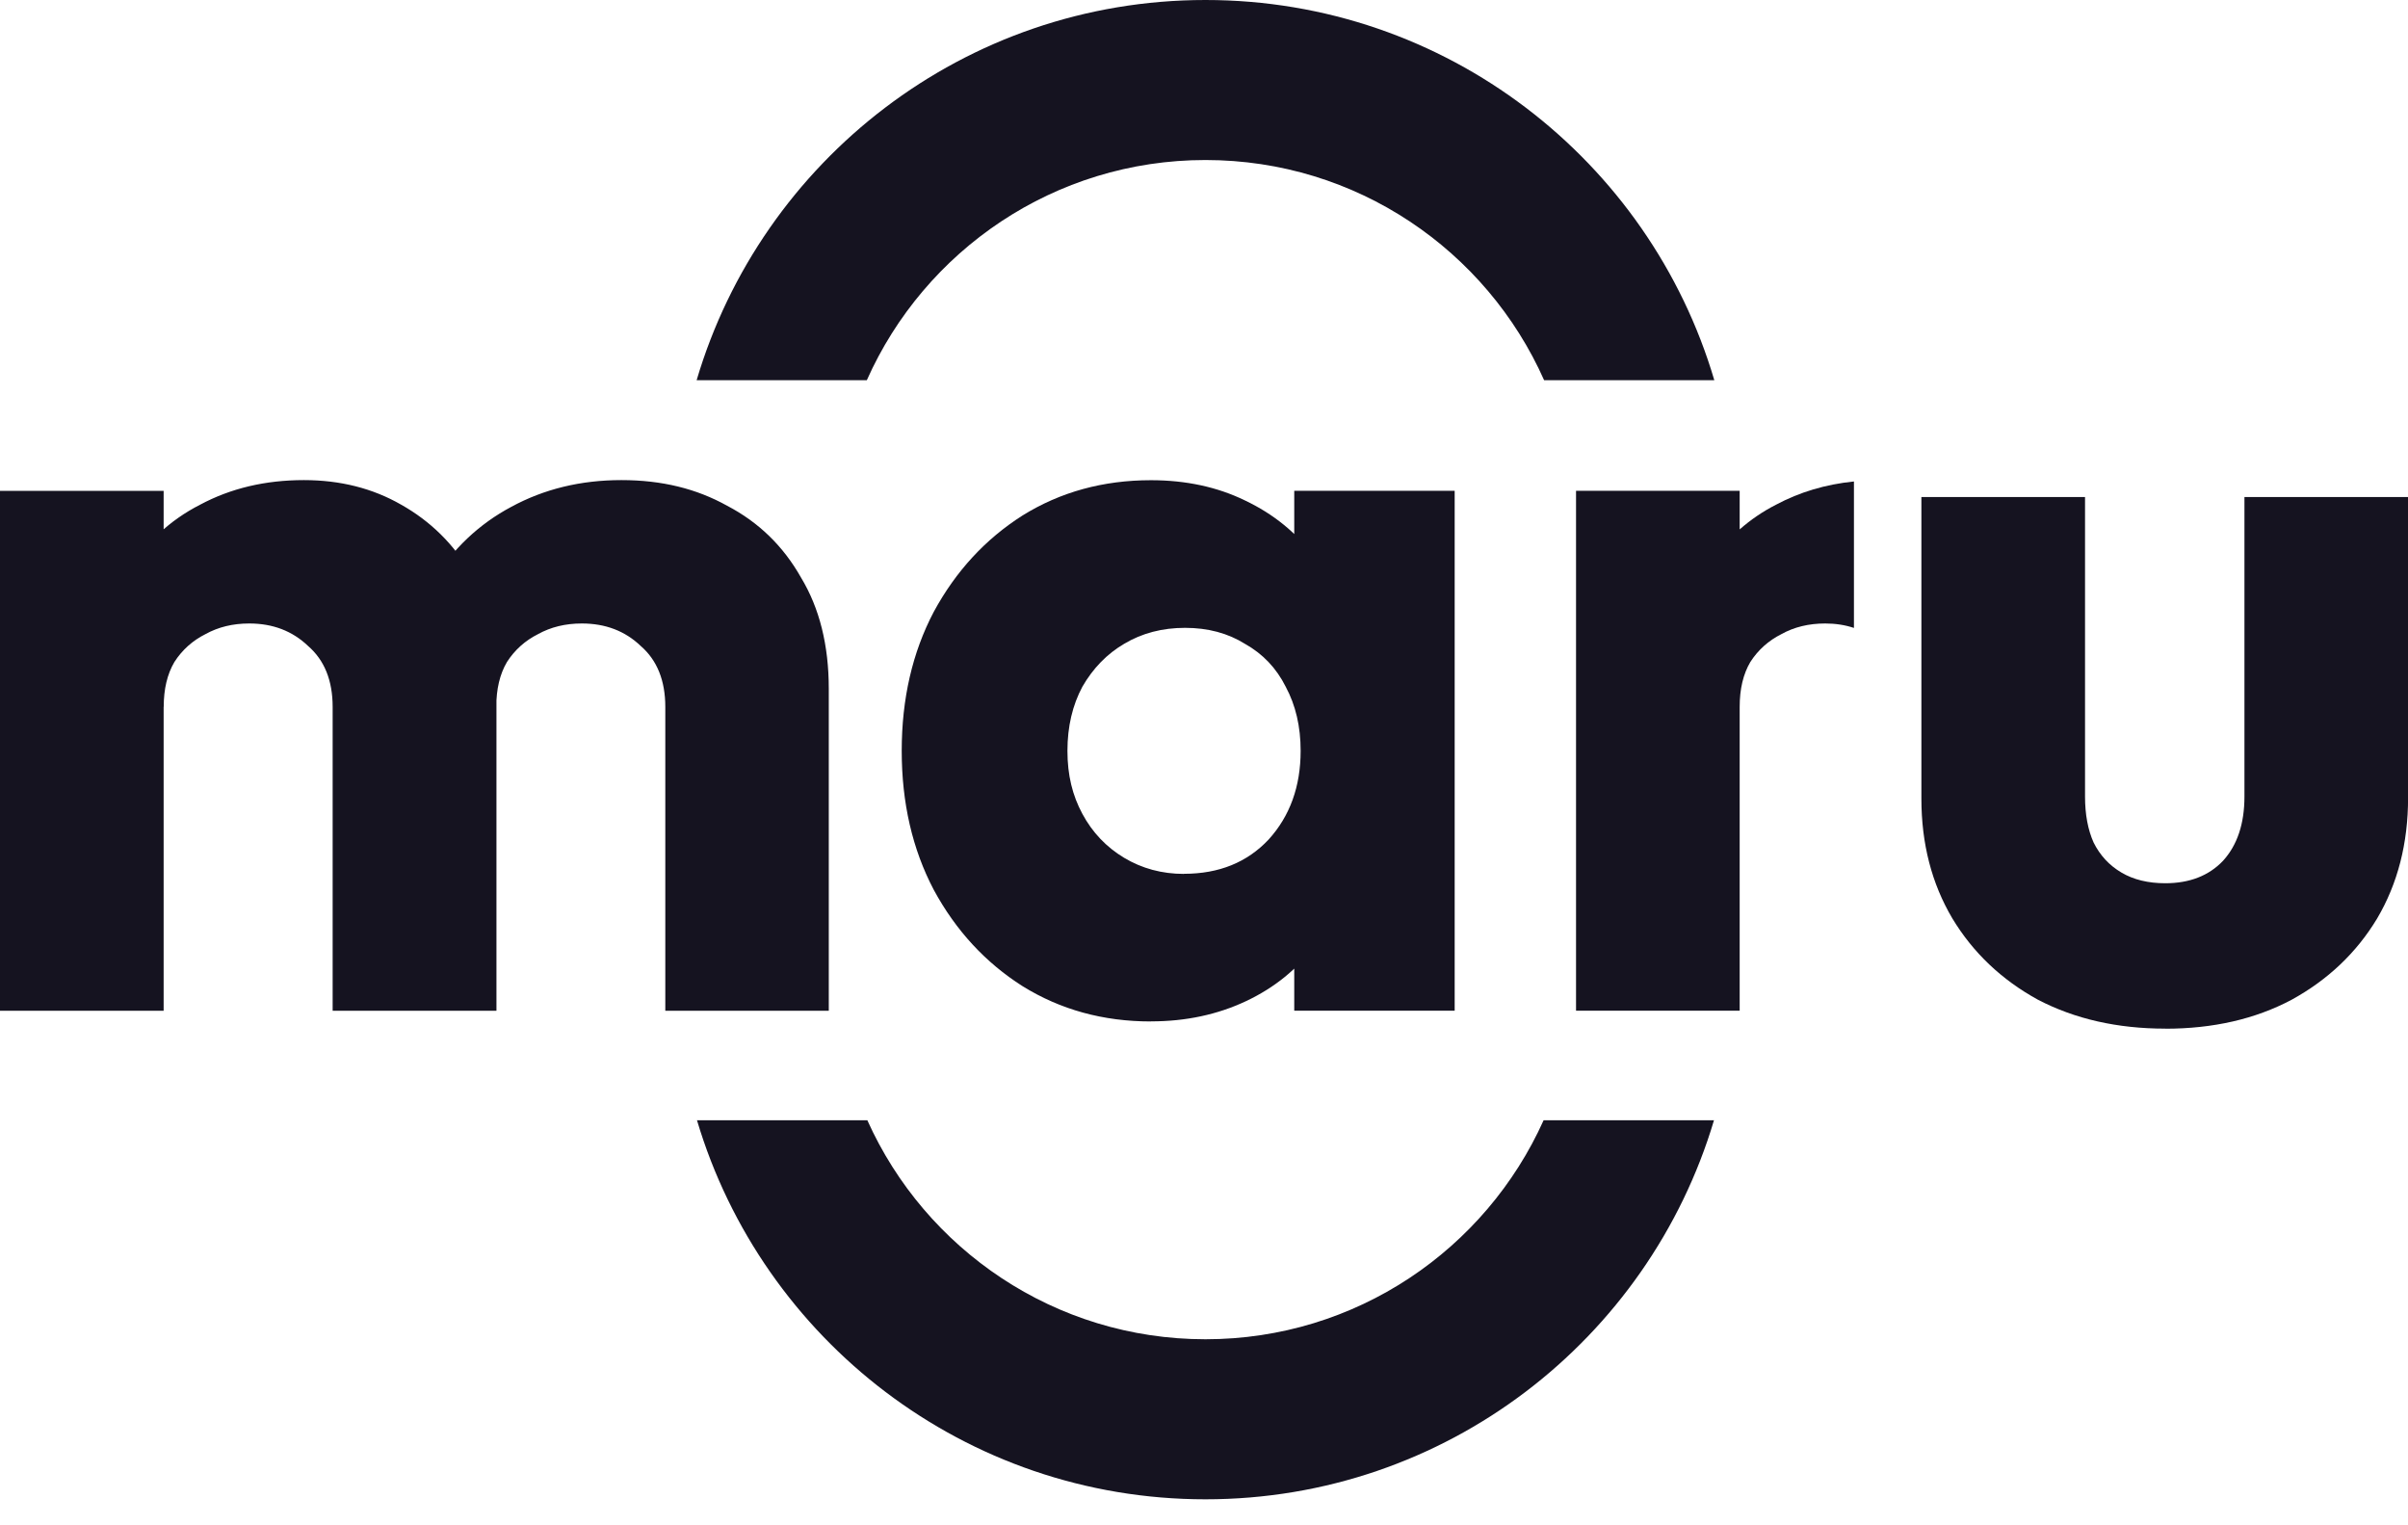
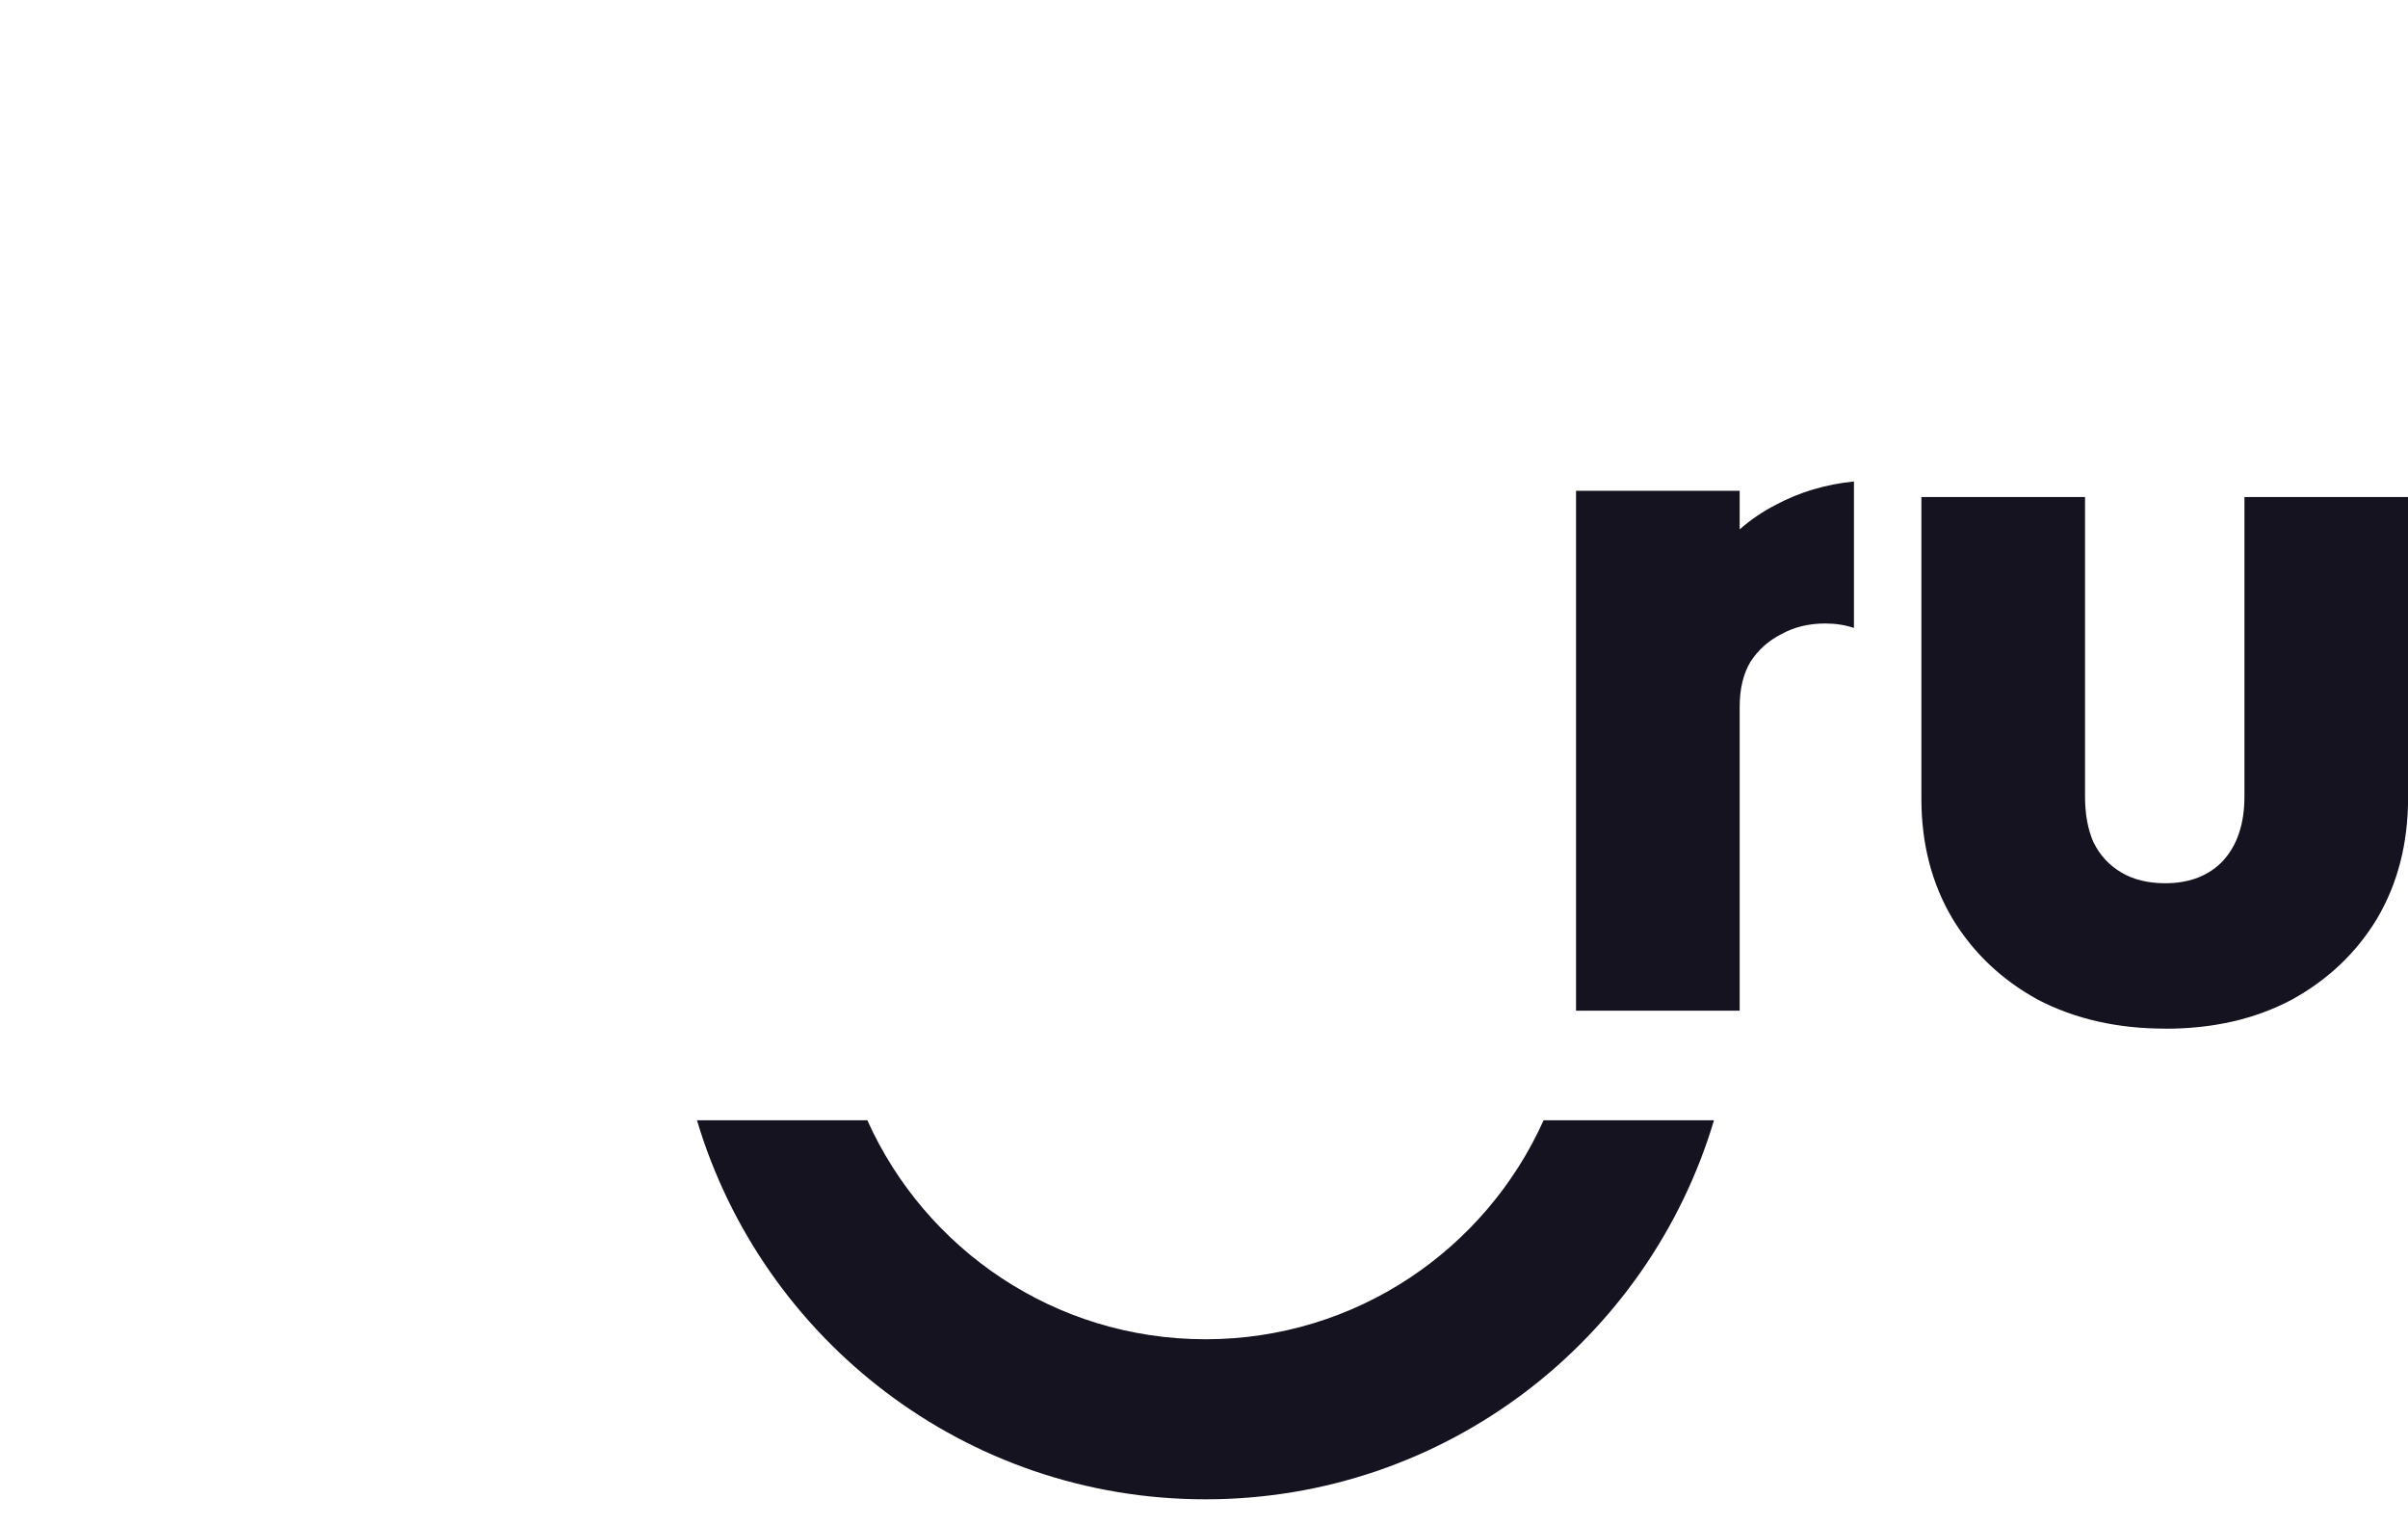
<svg xmlns="http://www.w3.org/2000/svg" width="90" height="57" viewBox="0 0 90 57" fill="none">
  <g clip-path="url(#clip0_214_712)">
    <path fill-rule="evenodd" clip-rule="evenodd" d="M57.693 41.863C55.527 46.685 50.686 50.047 45.055 50.047C39.424 50.047 34.583 46.685 32.417 41.863H26.05C28.489 50.053 36.072 56.028 45.055 56.028C54.038 56.028 61.621 50.053 64.061 41.863H57.693Z" fill="#151320" />
-     <path d="M43.016 38.171C41.231 38.171 39.632 37.73 38.218 36.852C36.834 35.974 35.726 34.775 34.901 33.255C34.101 31.734 33.702 30.003 33.702 28.058C33.702 26.113 34.101 24.381 34.901 22.861C35.726 21.341 36.834 20.142 38.218 19.263C39.632 18.385 41.231 17.945 43.016 17.945C44.322 17.945 45.493 18.196 46.535 18.703C47.602 19.21 48.467 19.915 49.135 20.822C49.802 21.7 50.173 22.713 50.255 23.859V32.254C50.176 33.399 49.802 34.425 49.135 35.332C48.495 36.21 47.642 36.906 46.575 37.41C45.508 37.913 44.325 38.168 43.019 38.168L43.016 38.171ZM44.256 32.653C45.562 32.653 46.613 32.225 47.413 31.375C48.212 30.497 48.612 29.389 48.612 28.058C48.612 27.151 48.426 26.352 48.052 25.659C47.705 24.967 47.199 24.435 46.531 24.06C45.892 23.661 45.146 23.462 44.293 23.462C43.44 23.462 42.682 23.661 42.014 24.06C41.376 24.435 40.856 24.967 40.456 25.659C40.085 26.352 39.896 27.151 39.896 28.058C39.896 28.964 40.082 29.723 40.456 30.416C40.828 31.108 41.35 31.656 42.014 32.055C42.682 32.455 43.428 32.657 44.252 32.657L44.256 32.653ZM48.373 37.772V32.534L49.292 27.816L48.373 23.097V18.341H54.369V37.768H48.373V37.772Z" fill="#151320" />
-     <path d="M0 37.771V18.344H6.116V37.771H0ZM12.433 37.771V26.418C12.433 25.433 12.128 24.671 11.514 24.139C10.928 23.579 10.195 23.299 9.317 23.299C8.703 23.299 8.159 23.431 7.677 23.698C7.199 23.938 6.811 24.284 6.519 24.737C6.251 25.19 6.119 25.751 6.119 26.415L3.761 25.376C3.761 23.831 4.095 22.512 4.759 21.419C5.426 20.299 6.333 19.446 7.479 18.86C8.624 18.247 9.918 17.941 11.357 17.941C12.716 17.941 13.928 18.247 14.995 18.86C16.087 19.474 16.953 20.327 17.595 21.419C18.234 22.512 18.555 23.818 18.555 25.338V37.771H12.439H12.433ZM24.866 37.771V26.418C24.866 25.433 24.561 24.671 23.947 24.139C23.362 23.579 22.628 23.299 21.747 23.299C21.133 23.299 20.589 23.431 20.107 23.698C19.629 23.938 19.241 24.284 18.949 24.737C18.681 25.19 18.549 25.751 18.549 26.415L15.03 25.936C15.083 24.284 15.471 22.871 16.188 21.7C16.934 20.5 17.907 19.581 19.106 18.942C20.331 18.275 21.706 17.941 23.223 17.941C24.74 17.941 26.034 18.262 27.18 18.901C28.354 19.515 29.273 20.406 29.937 21.58C30.63 22.726 30.976 24.111 30.976 25.738V37.771H24.86H24.866Z" fill="#151320" />
    <path d="M69.292 17.992C68.234 18.099 67.265 18.388 66.38 18.86C65.88 19.115 65.43 19.424 65.021 19.783V18.341H58.905V37.768H65.021V26.415C65.021 25.747 65.153 25.19 65.42 24.737C65.713 24.284 66.1 23.938 66.579 23.698C67.057 23.431 67.605 23.299 68.219 23.299C68.606 23.299 68.961 23.355 69.292 23.465V17.995V17.992Z" fill="#151320" />
    <path d="M80.925 38.439C79.141 38.439 77.554 38.08 76.169 37.359C74.809 36.613 73.743 35.6 72.971 34.322C72.197 33.016 71.813 31.523 71.813 29.846V18.574H77.929V29.767C77.929 30.434 78.036 31.007 78.25 31.486C78.489 31.964 78.835 32.339 79.289 32.606C79.742 32.874 80.29 33.006 80.928 33.006C81.835 33.006 82.556 32.726 83.088 32.166C83.62 31.58 83.887 30.781 83.887 29.767V18.574H90.003V29.808C90.003 31.514 89.616 33.019 88.845 34.325C88.074 35.603 87.007 36.616 85.647 37.362C84.287 38.083 82.716 38.442 80.928 38.442L80.925 38.439Z" fill="#151320" />
-     <path fill-rule="evenodd" clip-rule="evenodd" d="M32.398 14.208C34.555 9.361 39.408 5.98 45.055 5.98C50.702 5.98 55.556 9.361 57.712 14.208H64.073C61.649 5.996 54.054 0 45.055 0C36.056 0 28.464 5.996 26.037 14.208H32.398Z" fill="#151320" />
  </g>
  <defs>
    <clipPath id="clip0_214_712">
      <rect width="90" height="56.028" fill="white" />
    </clipPath>
  </defs>
</svg>